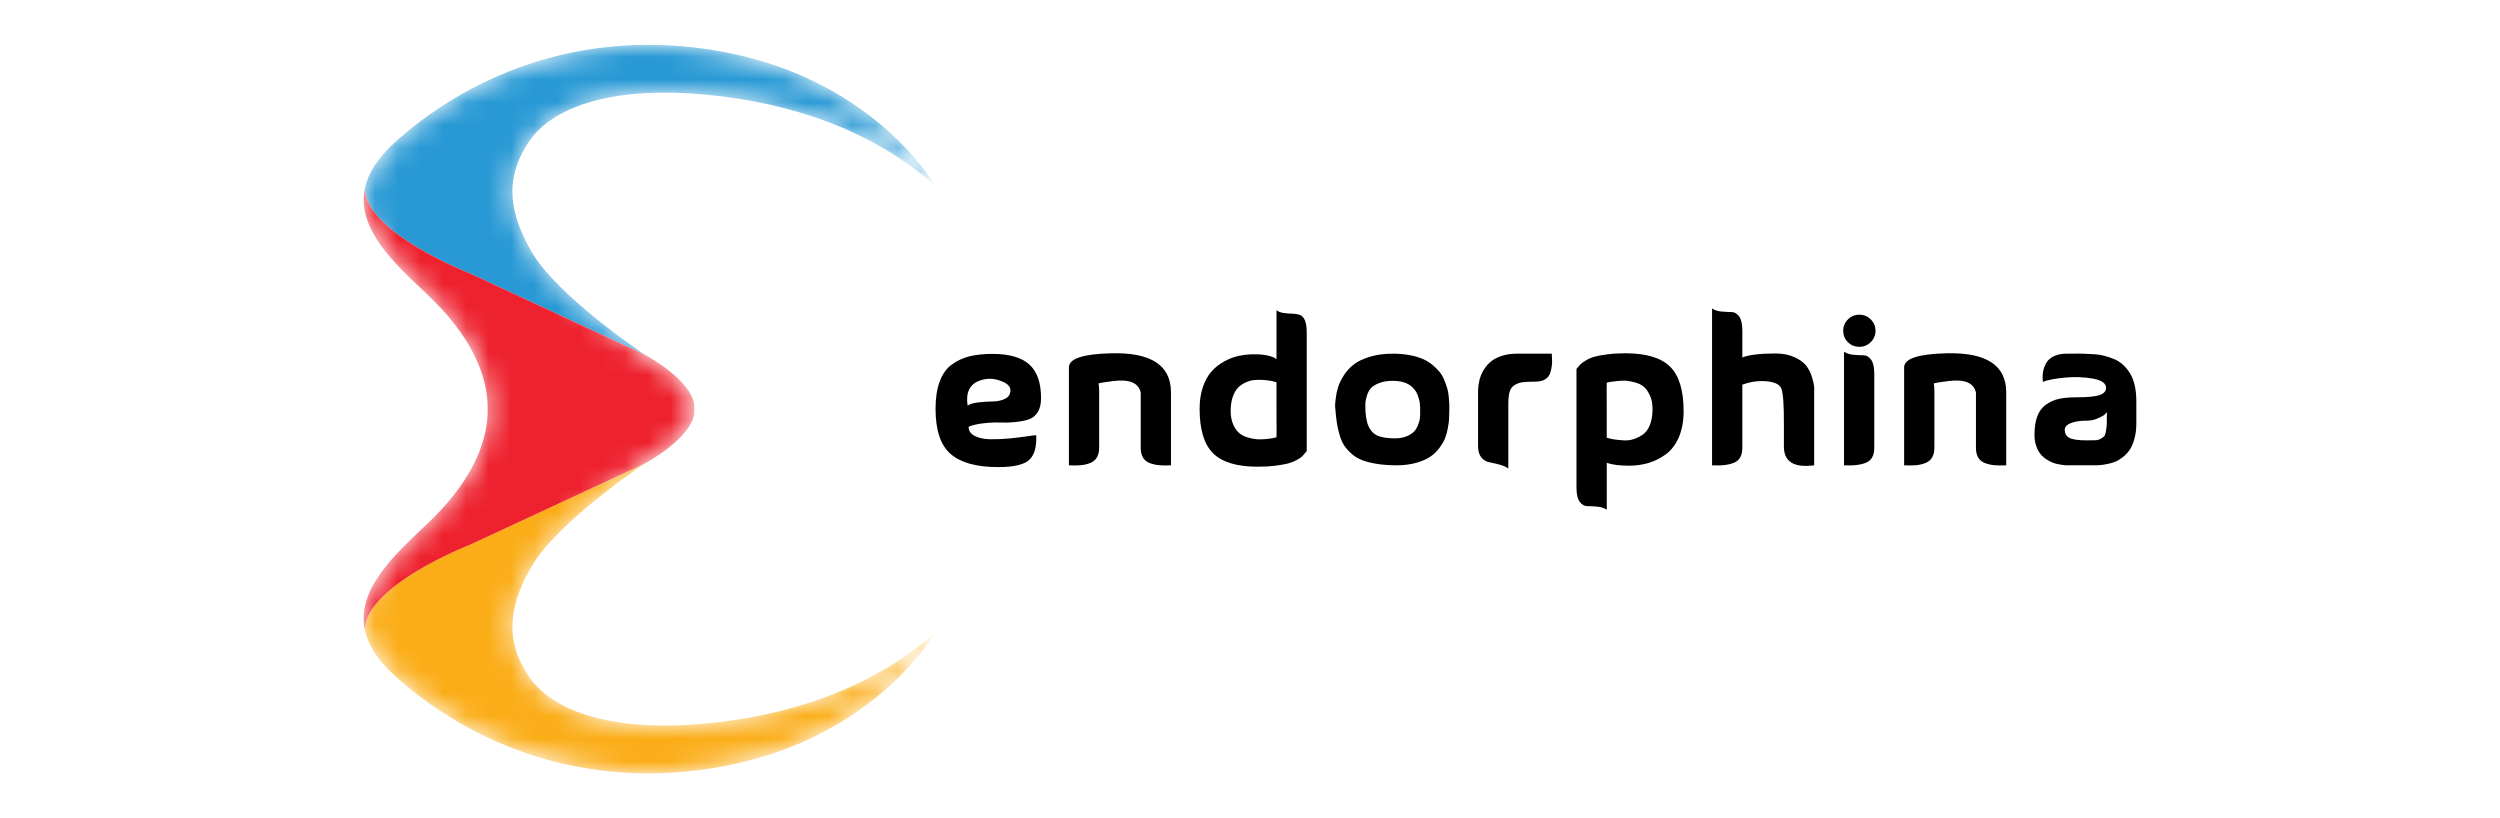
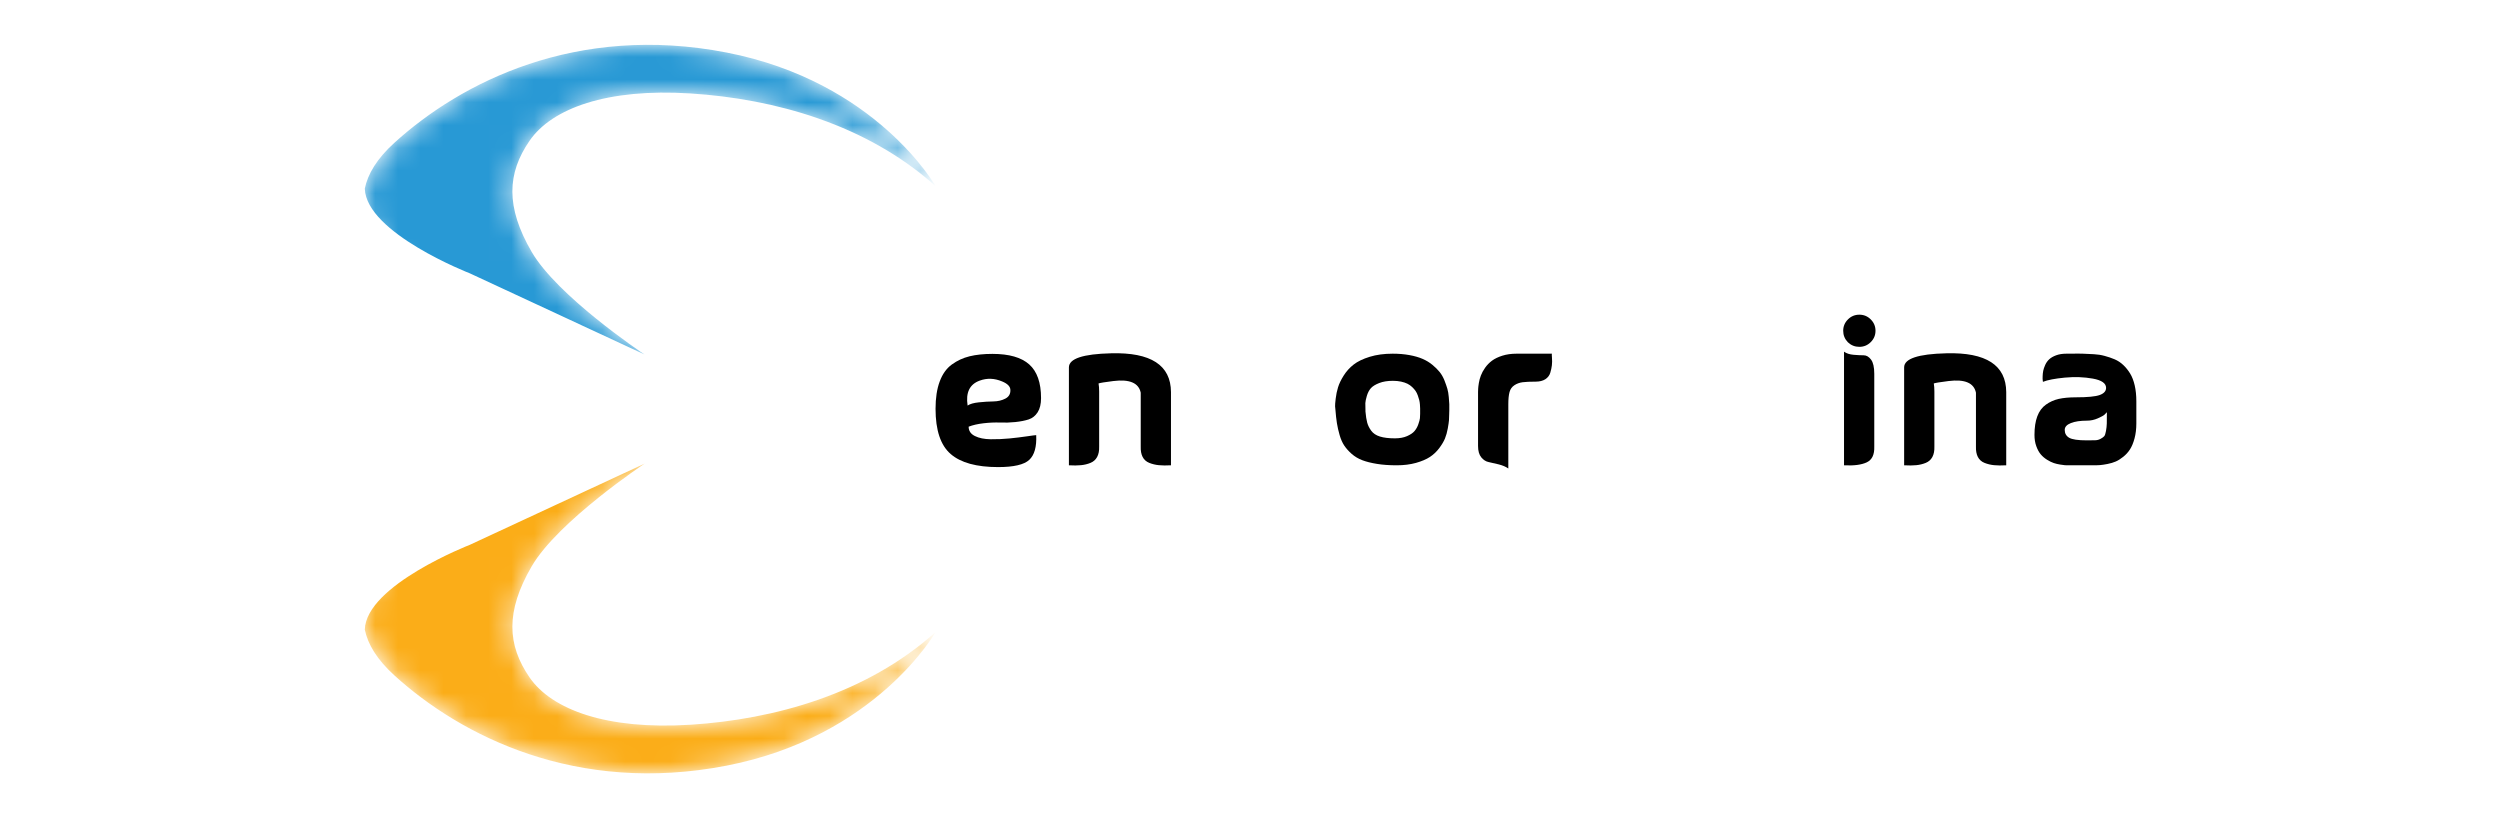
<svg xmlns="http://www.w3.org/2000/svg" width="110" height="36" viewBox="0 0 110 36" fill="none">
  <mask id="mask0_19752_444016" style="mask-type:luminance" maskUnits="userSpaceOnUse" x="16" y="1" width="26" height="34">
    <path d="M23.299 29.804C22.319 28.38 22.236 26.908 23.394 24.919C24.551 22.929 28.366 20.398 28.366 20.398C28.366 20.398 30.552 19.233 30.552 18.079C30.552 18.052 30.55 18.026 30.549 18C30.55 17.974 30.552 17.948 30.552 17.921C30.552 16.767 28.366 15.602 28.366 15.602C28.366 15.602 28.363 15.6 28.359 15.597C28.178 15.476 24.523 13.021 23.394 11.081C22.236 9.091 22.319 7.62 23.299 6.195C24.279 4.771 26.701 3.876 30.386 4.112C34.071 4.347 38.126 5.462 41.166 8.189C41.166 8.189 38.571 3.593 31.969 2.31C25.366 1.027 20.287 3.617 17.358 6.278C16.581 6.983 16.183 7.656 16.051 8.298C15.687 10.077 17.378 11.614 18.776 12.93C20.643 14.687 21.473 16.432 21.458 18C21.473 19.567 20.643 21.313 18.776 23.07C17.378 24.386 15.687 25.923 16.051 27.701C16.183 28.343 16.581 29.016 17.358 29.722C20.287 32.383 25.366 34.973 31.968 33.689C38.571 32.406 41.165 27.81 41.165 27.81C38.125 30.537 34.071 31.653 30.386 31.888C26.701 32.124 24.28 31.229 23.299 29.804Z" fill="white" />
  </mask>
  <g mask="url(#mask0_19752_444016)">
    <path d="M20.671 12.026L28.358 15.597C28.178 15.476 24.522 13.022 23.393 11.082C22.236 9.092 22.319 7.62 23.299 6.196C24.279 4.771 26.7 3.876 30.386 4.112C34.071 4.348 38.125 5.463 41.165 8.19C41.165 8.19 38.571 3.594 31.968 2.311C25.366 1.028 20.287 3.618 17.358 6.278C16.581 6.983 16.182 7.657 16.051 8.298C16.11 10.255 20.671 12.026 20.671 12.026Z" fill="#2899D5" />
    <path d="M23.299 29.804C22.319 28.38 22.236 26.908 23.394 24.919C24.551 22.929 28.366 20.398 28.366 20.398L20.671 23.973C20.671 23.973 16.109 25.744 16.051 27.701C16.182 28.343 16.581 29.016 17.358 29.722C20.287 32.383 25.366 34.973 31.968 33.689C38.571 32.406 41.165 27.81 41.165 27.81C38.125 30.537 34.071 31.652 30.386 31.888C26.701 32.124 24.279 31.229 23.299 29.804Z" fill="#FBAD18" />
-     <path d="M20.671 23.973L28.366 20.398C28.366 20.398 30.552 19.232 30.552 18.078C30.552 18.052 30.55 18.026 30.549 18C30.55 17.974 30.552 17.947 30.552 17.921C30.552 16.767 28.366 15.601 28.366 15.601C28.366 15.601 28.363 15.599 28.359 15.597L20.671 12.026C20.671 12.026 16.111 10.255 16.051 8.298C15.687 10.077 17.378 11.615 18.775 12.93C20.643 14.687 21.473 16.433 21.458 18C21.473 19.568 20.643 21.314 18.775 23.071C17.378 24.386 15.687 25.923 16.051 27.702C16.109 25.745 20.671 23.973 20.671 23.973Z" fill="#EE212E" />
  </g>
  <path d="M42.62 18.774C42.62 18.957 42.711 19.094 42.895 19.185C43.078 19.277 43.31 19.324 43.592 19.327C43.873 19.33 44.148 19.318 44.417 19.292C44.687 19.265 44.941 19.234 45.181 19.199C45.42 19.163 45.558 19.146 45.593 19.146C45.617 19.659 45.515 20.022 45.287 20.234C45.059 20.446 44.602 20.552 43.916 20.552C42.969 20.552 42.273 20.361 41.83 19.977C41.386 19.594 41.164 18.931 41.164 17.987C41.164 17.515 41.224 17.115 41.346 16.788C41.467 16.46 41.644 16.211 41.878 16.04C42.112 15.869 42.372 15.748 42.66 15.677C42.947 15.607 43.282 15.571 43.667 15.571C44.401 15.571 44.941 15.726 45.287 16.035C45.633 16.345 45.806 16.839 45.806 17.517C45.806 17.777 45.756 17.985 45.656 18.141C45.555 18.297 45.423 18.402 45.26 18.455C45.097 18.508 44.902 18.546 44.675 18.57C44.447 18.594 44.222 18.601 44 18.592C43.778 18.584 43.538 18.594 43.281 18.623C43.023 18.653 42.803 18.703 42.62 18.774ZM42.575 17.845C42.676 17.774 42.84 17.727 43.068 17.703C43.296 17.679 43.509 17.666 43.707 17.663C43.905 17.66 44.081 17.619 44.235 17.539C44.389 17.46 44.463 17.334 44.457 17.163C44.457 17.01 44.336 16.883 44.093 16.783C43.756 16.641 43.427 16.629 43.108 16.747C42.664 16.907 42.486 17.272 42.575 17.845Z" fill="black" />
  <path d="M51.523 17.252V20.473C51.316 20.485 51.139 20.483 50.991 20.468C50.843 20.454 50.702 20.42 50.569 20.367C50.436 20.314 50.338 20.227 50.276 20.106C50.214 19.985 50.186 19.833 50.192 19.65V17.739V17.721V17.279C50.103 16.848 49.7 16.677 48.984 16.766C48.612 16.813 48.395 16.848 48.336 16.872C48.354 16.972 48.363 17.09 48.363 17.226V19.65C48.369 19.833 48.339 19.985 48.274 20.106C48.209 20.227 48.111 20.314 47.981 20.367C47.851 20.42 47.712 20.454 47.564 20.468C47.416 20.483 47.239 20.485 47.032 20.473V16.164C47.032 15.781 47.65 15.574 48.887 15.545C50.639 15.497 51.517 16.067 51.523 17.252Z" fill="black" />
-   <path d="M56.165 13.651C56.254 13.716 56.365 13.757 56.498 13.775C56.631 13.793 56.752 13.801 56.862 13.801C56.971 13.801 57.076 13.818 57.177 13.85C57.278 13.883 57.356 13.961 57.412 14.085C57.468 14.209 57.496 14.388 57.496 14.624V19.845C57.49 19.851 57.462 19.885 57.412 19.946C57.362 20.008 57.316 20.058 57.275 20.097C57.233 20.135 57.156 20.185 57.044 20.247C56.932 20.309 56.807 20.358 56.671 20.393C56.535 20.428 56.352 20.461 56.121 20.491C55.89 20.52 55.63 20.535 55.34 20.535C54.428 20.535 53.774 20.339 53.378 19.946C52.981 19.554 52.783 18.901 52.783 17.987C52.783 17.633 52.83 17.316 52.925 17.035C53.02 16.755 53.145 16.526 53.303 16.35C53.459 16.173 53.644 16.025 53.857 15.907C54.07 15.789 54.286 15.706 54.505 15.659C54.724 15.613 54.952 15.589 55.189 15.589C55.645 15.589 55.97 15.659 56.166 15.801V13.651H56.165ZM56.165 18.075V16.819C56.088 16.795 56.004 16.775 55.912 16.757C55.821 16.739 55.707 16.726 55.57 16.717C55.434 16.708 55.305 16.71 55.184 16.722C55.063 16.734 54.937 16.769 54.807 16.828C54.677 16.887 54.564 16.965 54.469 17.063C54.375 17.16 54.297 17.296 54.239 17.47C54.179 17.644 54.15 17.849 54.15 18.084C54.15 18.309 54.185 18.503 54.257 18.668C54.328 18.834 54.415 18.96 54.519 19.049C54.622 19.137 54.749 19.203 54.9 19.248C55.051 19.292 55.187 19.318 55.308 19.327C55.43 19.336 55.561 19.333 55.703 19.318C55.846 19.304 55.944 19.291 56.001 19.279C56.057 19.267 56.109 19.255 56.156 19.243H56.165C56.171 19.243 56.171 18.854 56.165 18.075Z" fill="black" />
  <path d="M58.758 18.022C58.752 17.987 58.747 17.939 58.744 17.88C58.741 17.821 58.75 17.707 58.771 17.535C58.791 17.364 58.825 17.2 58.873 17.044C58.92 16.888 59.003 16.715 59.121 16.527C59.24 16.338 59.386 16.176 59.561 16.04C59.735 15.904 59.97 15.791 60.267 15.699C60.562 15.608 60.9 15.562 61.279 15.562C61.545 15.562 61.79 15.583 62.015 15.624C62.24 15.665 62.434 15.721 62.597 15.792C62.759 15.863 62.904 15.951 63.032 16.058C63.159 16.164 63.264 16.268 63.347 16.372C63.43 16.475 63.499 16.597 63.556 16.739C63.611 16.881 63.654 17.003 63.684 17.106C63.714 17.209 63.734 17.33 63.746 17.469C63.758 17.608 63.765 17.712 63.769 17.783C63.771 17.854 63.771 17.944 63.769 18.053C63.765 18.162 63.764 18.222 63.764 18.234C63.764 18.328 63.761 18.414 63.755 18.491C63.749 18.568 63.731 18.689 63.702 18.854C63.672 19.019 63.631 19.166 63.578 19.296C63.524 19.426 63.44 19.567 63.325 19.721C63.209 19.874 63.073 20.003 62.916 20.106C62.759 20.209 62.555 20.296 62.304 20.367C62.052 20.437 61.769 20.473 61.456 20.473C61.13 20.473 60.84 20.453 60.586 20.411C60.332 20.37 60.115 20.316 59.938 20.248C59.761 20.18 59.605 20.087 59.472 19.969C59.339 19.851 59.231 19.73 59.148 19.606C59.065 19.482 58.997 19.329 58.944 19.146C58.891 18.963 58.851 18.788 58.824 18.619C58.798 18.451 58.775 18.252 58.758 18.022ZM60.08 18.102C60.098 18.308 60.123 18.472 60.156 18.593C60.188 18.713 60.247 18.833 60.333 18.951C60.419 19.069 60.547 19.155 60.719 19.208C60.891 19.261 61.11 19.287 61.376 19.287C61.583 19.287 61.761 19.255 61.909 19.19C62.057 19.125 62.166 19.052 62.237 18.969C62.308 18.886 62.365 18.786 62.406 18.668C62.447 18.55 62.471 18.462 62.477 18.402C62.483 18.343 62.486 18.278 62.486 18.208C62.486 18.202 62.486 18.171 62.486 18.115C62.486 18.059 62.486 18.012 62.486 17.973C62.486 17.935 62.483 17.878 62.477 17.8C62.471 17.724 62.461 17.657 62.446 17.601C62.431 17.545 62.41 17.479 62.384 17.402C62.357 17.326 62.325 17.259 62.286 17.203C62.248 17.147 62.197 17.09 62.135 17.03C62.073 16.971 62.004 16.922 61.927 16.884C61.85 16.846 61.757 16.815 61.647 16.791C61.538 16.768 61.418 16.756 61.287 16.756C61.051 16.756 60.849 16.789 60.684 16.854C60.518 16.919 60.397 16.994 60.32 17.079C60.243 17.165 60.184 17.277 60.142 17.416C60.101 17.554 60.078 17.662 60.075 17.738C60.072 17.815 60.074 17.913 60.08 18.03C60.08 18.066 60.08 18.09 60.08 18.102Z" fill="black" />
  <path d="M68.283 15.562C68.277 15.574 68.278 15.636 68.287 15.748C68.296 15.86 68.295 15.967 68.283 16.071C68.271 16.174 68.248 16.285 68.212 16.402C68.177 16.52 68.104 16.614 67.995 16.686C67.885 16.756 67.744 16.792 67.573 16.792C67.324 16.792 67.132 16.801 66.996 16.818C66.86 16.836 66.738 16.88 66.632 16.951C66.525 17.022 66.454 17.122 66.419 17.252C66.384 17.382 66.366 17.559 66.366 17.783V20.614C66.259 20.538 66.119 20.477 65.944 20.433C65.77 20.389 65.622 20.355 65.5 20.331C65.379 20.307 65.271 20.238 65.176 20.123C65.082 20.008 65.034 19.842 65.034 19.623V17.252C65.034 17.217 65.036 17.168 65.039 17.106C65.042 17.044 65.052 16.959 65.07 16.849C65.088 16.74 65.117 16.631 65.159 16.522C65.2 16.413 65.262 16.299 65.345 16.181C65.428 16.063 65.528 15.96 65.647 15.871C65.765 15.783 65.918 15.709 66.104 15.65C66.29 15.591 66.499 15.562 66.73 15.562C67.126 15.562 67.419 15.562 67.609 15.562C67.798 15.562 67.902 15.562 67.919 15.562C67.937 15.562 67.971 15.562 68.021 15.562C68.071 15.562 68.159 15.562 68.283 15.562Z" fill="black" />
-   <path d="M70.697 22.428C70.591 22.351 70.45 22.305 70.275 22.291C70.101 22.276 69.953 22.269 69.832 22.269C69.71 22.269 69.602 22.205 69.508 22.078C69.413 21.952 69.365 21.744 69.365 21.455V16.235C69.371 16.229 69.4 16.195 69.45 16.133C69.5 16.071 69.546 16.022 69.587 15.987C69.629 15.952 69.706 15.902 69.818 15.836C69.93 15.771 70.055 15.721 70.191 15.686C70.327 15.651 70.51 15.618 70.741 15.589C70.972 15.559 71.232 15.544 71.522 15.544C72.434 15.544 73.088 15.741 73.484 16.133C73.881 16.525 74.079 17.178 74.079 18.093C74.079 18.535 74.008 18.918 73.866 19.243C73.724 19.568 73.534 19.817 73.294 19.991C73.054 20.165 72.799 20.292 72.531 20.371C72.261 20.451 71.976 20.49 71.674 20.49C71.266 20.49 70.94 20.449 70.698 20.366V22.428H70.697ZM70.697 18.004V19.26C70.792 19.29 70.894 19.313 71.003 19.331C71.113 19.349 71.25 19.363 71.416 19.375C71.582 19.387 71.736 19.369 71.878 19.322C72.02 19.275 72.156 19.207 72.286 19.119C72.416 19.03 72.52 18.889 72.597 18.694C72.674 18.5 72.712 18.266 72.712 17.995C72.712 17.771 72.675 17.576 72.601 17.411C72.527 17.246 72.442 17.119 72.344 17.031C72.246 16.943 72.117 16.876 71.958 16.832C71.798 16.788 71.665 16.761 71.558 16.752C71.452 16.744 71.319 16.748 71.159 16.766C70.999 16.783 70.901 16.795 70.866 16.801C70.83 16.807 70.777 16.819 70.706 16.836H70.697C70.691 16.836 70.691 17.226 70.697 18.004Z" fill="black" />
-   <path d="M76.663 15.73C76.953 15.612 77.438 15.553 78.119 15.553C78.45 15.553 78.734 15.61 78.971 15.722C79.208 15.833 79.379 15.962 79.486 16.107C79.592 16.251 79.674 16.416 79.73 16.602C79.786 16.788 79.817 16.927 79.823 17.018C79.829 17.109 79.829 17.187 79.823 17.252V20.473C78.935 20.591 78.491 20.317 78.491 19.65C78.491 19.402 78.491 19.078 78.491 18.677C78.497 17.798 78.456 17.262 78.367 17.071C78.278 16.879 78 16.777 77.533 16.765C77.242 16.765 76.953 16.819 76.663 16.925V19.65C76.674 20.004 76.563 20.235 76.33 20.345C76.096 20.454 75.763 20.497 75.331 20.473V13.571C75.438 13.648 75.578 13.694 75.753 13.708C75.927 13.723 76.076 13.731 76.197 13.731C76.318 13.731 76.426 13.794 76.521 13.921C76.615 14.048 76.663 14.256 76.663 14.545V15.73H76.663Z" fill="black" />
  <path d="M81.305 15.058C81.169 14.916 81.101 14.748 81.101 14.553C81.101 14.359 81.171 14.192 81.31 14.054C81.449 13.915 81.616 13.846 81.811 13.846C82.007 13.846 82.174 13.915 82.313 14.054C82.452 14.193 82.522 14.359 82.522 14.553C82.522 14.748 82.452 14.915 82.313 15.053C82.174 15.192 82.007 15.261 81.811 15.261C81.616 15.261 81.447 15.194 81.305 15.058ZM82.468 16.447C82.468 16.158 82.421 15.95 82.326 15.823C82.231 15.696 82.123 15.633 82.002 15.633C81.881 15.633 81.733 15.625 81.558 15.611C81.383 15.596 81.243 15.55 81.137 15.473V20.473C81.569 20.496 81.901 20.453 82.135 20.344C82.369 20.235 82.48 20.003 82.468 19.65V16.447H82.468Z" fill="black" />
  <path d="M88.274 17.252V20.473C88.066 20.485 87.889 20.483 87.741 20.468C87.593 20.454 87.453 20.42 87.319 20.367C87.186 20.314 87.089 20.227 87.026 20.106C86.964 19.985 86.936 19.833 86.942 19.65V17.739V17.721V17.279C86.853 16.848 86.451 16.677 85.735 16.766C85.362 16.813 85.146 16.848 85.087 16.872C85.104 16.972 85.113 17.09 85.113 17.226V19.65C85.119 19.833 85.09 19.985 85.025 20.106C84.96 20.227 84.862 20.314 84.732 20.367C84.601 20.42 84.462 20.454 84.315 20.468C84.166 20.483 83.989 20.485 83.782 20.473V16.164C83.782 15.781 84.4 15.574 85.637 15.545C87.389 15.497 88.268 16.067 88.274 17.252Z" fill="black" />
  <path d="M89.889 16.801C89.889 16.783 89.886 16.76 89.88 16.73C89.874 16.701 89.873 16.643 89.876 16.558C89.879 16.472 89.887 16.391 89.902 16.314C89.917 16.238 89.947 16.151 89.991 16.053C90.035 15.956 90.095 15.873 90.169 15.806C90.243 15.738 90.343 15.68 90.471 15.633C90.598 15.586 90.747 15.562 90.919 15.562C90.972 15.562 91.055 15.562 91.167 15.562C91.321 15.557 91.479 15.557 91.642 15.562C91.805 15.568 91.967 15.576 92.13 15.585C92.293 15.593 92.451 15.618 92.605 15.66C92.759 15.701 92.905 15.751 93.045 15.81C93.183 15.869 93.311 15.953 93.426 16.062C93.542 16.172 93.642 16.297 93.728 16.439C93.814 16.58 93.88 16.754 93.928 16.961C93.975 17.167 93.999 17.4 93.999 17.66V17.721V17.783V17.854V17.916V17.986V18.057V18.136V18.225V18.313V18.42V18.561V18.632C93.999 18.874 93.972 19.093 93.919 19.291C93.866 19.489 93.799 19.649 93.719 19.773C93.639 19.897 93.54 20.006 93.422 20.1C93.304 20.195 93.193 20.264 93.089 20.308C92.986 20.353 92.866 20.388 92.73 20.415C92.594 20.441 92.488 20.457 92.415 20.463C92.341 20.47 92.253 20.472 92.153 20.472H90.928C90.91 20.472 90.883 20.471 90.848 20.468C90.813 20.465 90.746 20.456 90.648 20.441C90.55 20.426 90.457 20.404 90.369 20.375C90.28 20.346 90.181 20.297 90.071 20.229C89.962 20.161 89.869 20.082 89.792 19.99C89.715 19.899 89.65 19.779 89.597 19.632C89.543 19.485 89.517 19.319 89.517 19.136C89.517 18.812 89.558 18.539 89.641 18.318C89.724 18.097 89.85 17.925 90.019 17.805C90.187 17.684 90.375 17.6 90.582 17.552C90.789 17.506 91.041 17.482 91.337 17.482C91.852 17.482 92.202 17.448 92.389 17.38C92.575 17.312 92.668 17.207 92.668 17.066C92.668 16.866 92.474 16.73 92.087 16.659C91.699 16.589 91.288 16.574 90.853 16.615C90.418 16.657 90.096 16.718 89.889 16.801ZM92.703 18.137C92.68 18.167 92.646 18.202 92.601 18.243C92.557 18.285 92.458 18.339 92.304 18.407C92.15 18.475 91.99 18.509 91.825 18.509C91.535 18.509 91.299 18.544 91.119 18.615C90.938 18.686 90.848 18.786 90.848 18.916C90.848 19.069 90.913 19.184 91.043 19.261C91.173 19.337 91.434 19.376 91.825 19.376C91.984 19.376 92.107 19.375 92.193 19.371C92.279 19.369 92.359 19.346 92.433 19.305C92.507 19.264 92.558 19.226 92.588 19.19C92.617 19.155 92.642 19.079 92.663 18.964C92.684 18.849 92.696 18.738 92.699 18.633C92.702 18.526 92.703 18.361 92.703 18.137Z" fill="black" />
</svg>